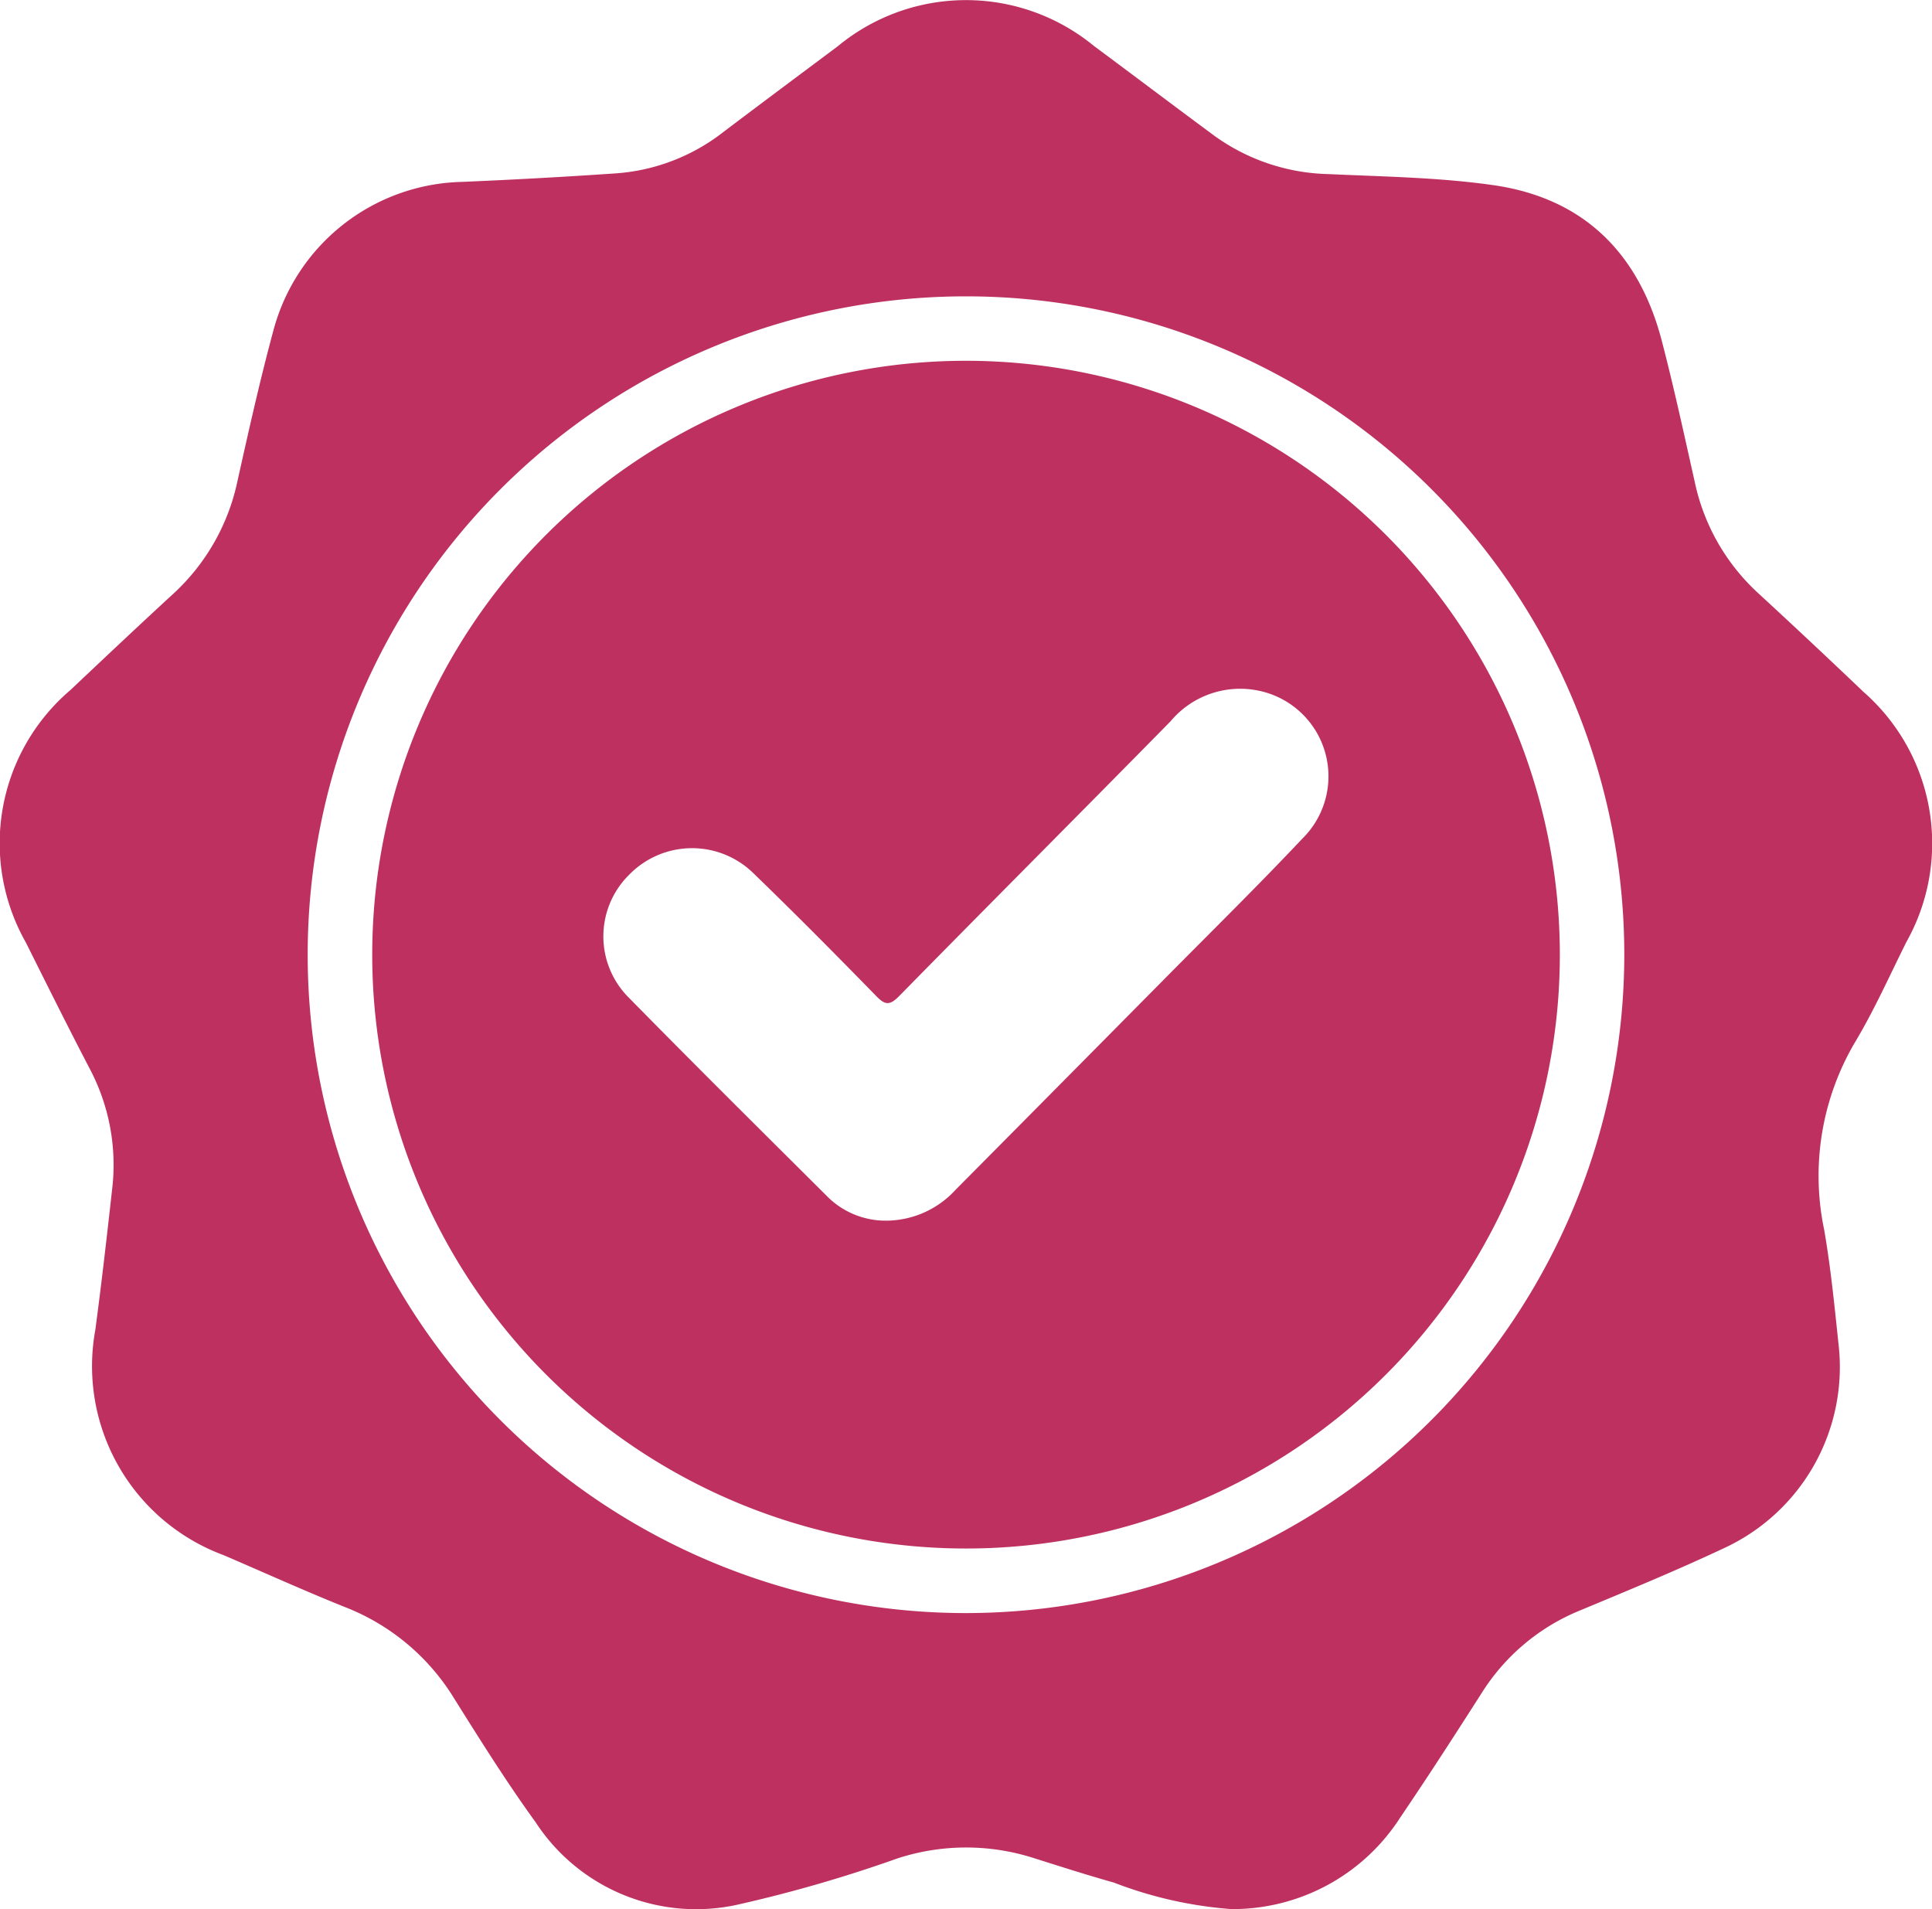
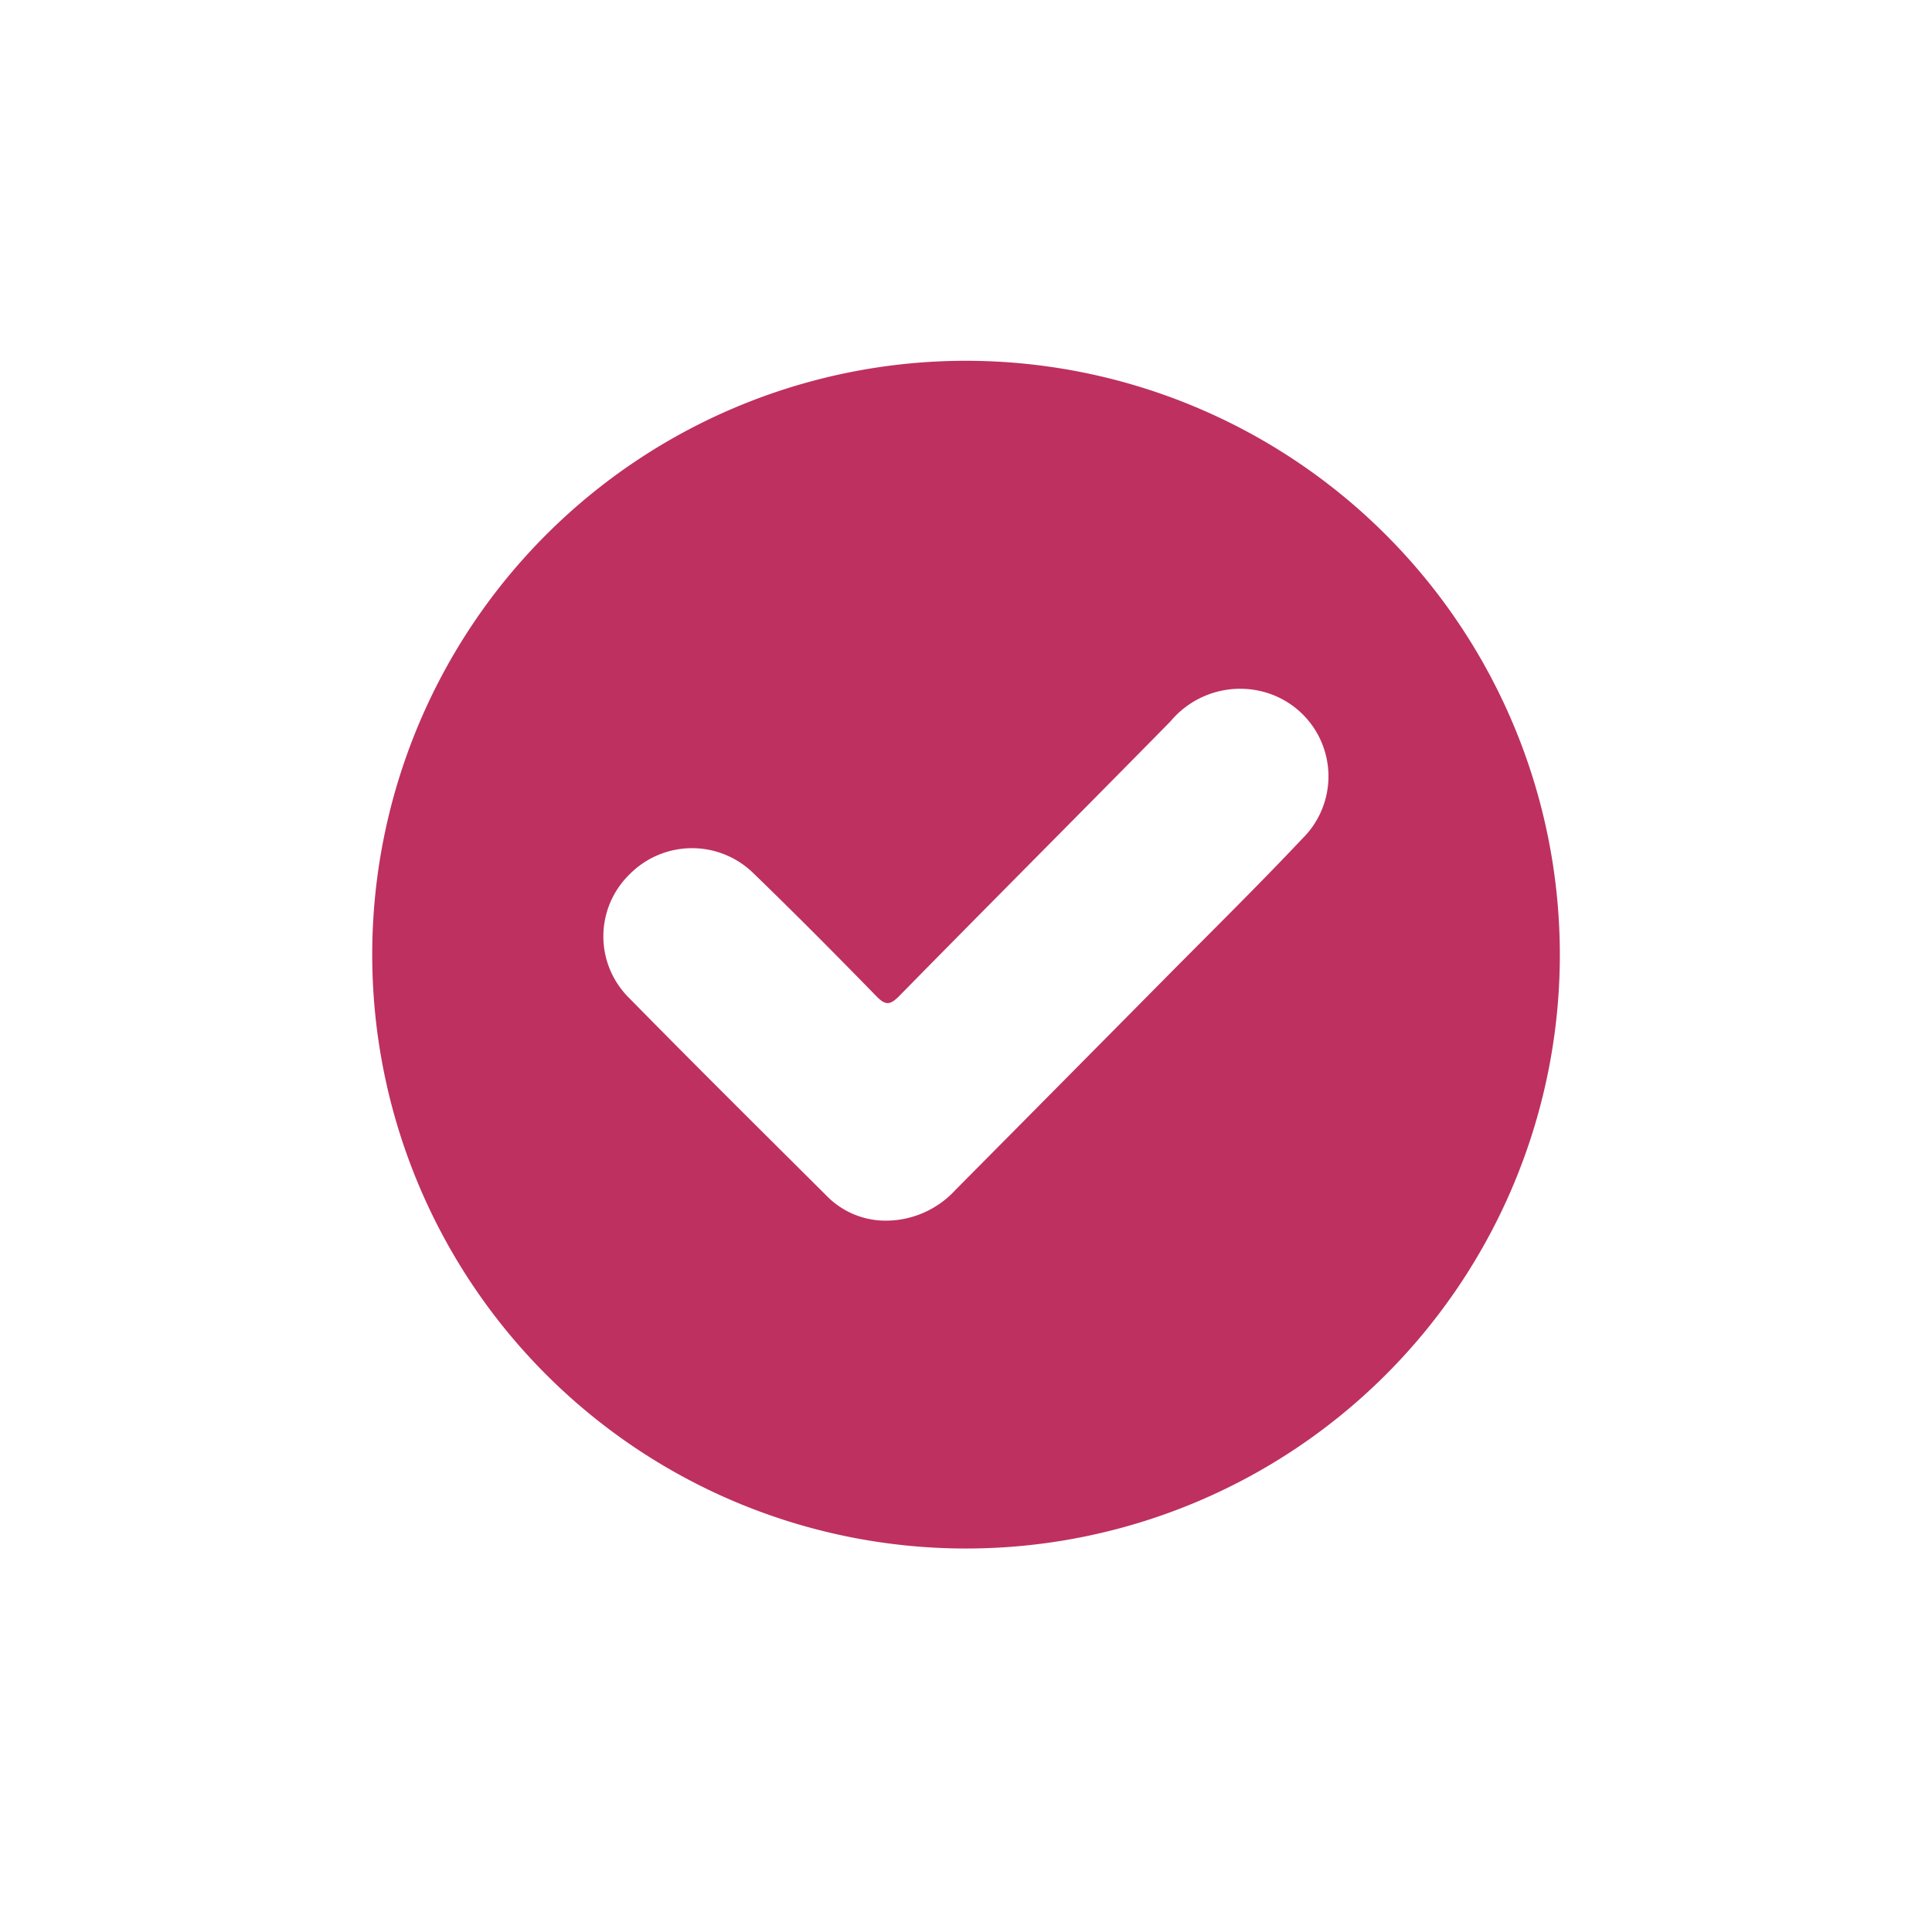
<svg xmlns="http://www.w3.org/2000/svg" width="86.181" height="85.146" viewBox="0 0 86.181 85.146">
  <g id="Group_1761" data-name="Group 1761" transform="translate(-7149.651 -4631)">
-     <path id="Path_4344" data-name="Path 4344" d="M671.736,30.821q-2.308-2.2-4.649-4.357a9.347,9.347,0,0,1-2.839-4.973c-.471-2.1-.925-4.2-1.466-6.277-1.015-3.906-3.481-6.377-7.513-6.955-2.419-.347-4.886-.379-7.335-.493a9.052,9.052,0,0,1-5.1-1.7c-1.8-1.33-3.59-2.684-5.39-4.019a8.981,8.981,0,0,0-11.425.018c-1.7,1.271-3.4,2.537-5.094,3.818a8.8,8.8,0,0,1-4.776,1.848q-3.446.236-6.9.382a8.921,8.921,0,0,0-8.4,6.619c-.6,2.217-1.1,4.462-1.6,6.7a9.472,9.472,0,0,1-2.871,5.055c-1.541,1.417-3.064,2.854-4.587,4.292A8.976,8.976,0,0,0,589.8,42.03c.947,1.894,1.889,3.791,2.869,5.668a9.175,9.175,0,0,1,.98,5.382c-.231,2.079-.469,4.158-.745,6.232a8.987,8.987,0,0,0,5.714,10.049c1.808.775,3.6,1.589,5.426,2.321a9.93,9.93,0,0,1,4.858,4.062c1.173,1.872,2.349,3.75,3.644,5.537a8.551,8.551,0,0,0,9,3.674,61.866,61.866,0,0,0,7.127-2.061,9.888,9.888,0,0,1,6.075-.024c1.194.378,2.388.76,3.594,1.1a18.278,18.278,0,0,0,5.223,1.18,8.878,8.878,0,0,0,7.552-4.092c1.242-1.828,2.439-3.686,3.63-5.548a9.337,9.337,0,0,1,4.388-3.681c2.146-.894,4.3-1.781,6.4-2.768a8.9,8.9,0,0,0,5.123-9.15c-.179-1.694-.346-3.394-.638-5.07a11.73,11.73,0,0,1,1.388-8.371c.856-1.43,1.537-2.965,2.284-4.459a8.981,8.981,0,0,0-1.958-11.187m-39.96,41.124a29.365,29.365,0,1,1,29.332-29.4,29.388,29.388,0,0,1-29.332,29.4" transform="translate(6561 4631)" fill="#be3060" />
    <path id="Path_4345" data-name="Path 4345" d="M684.353,67.067a26.488,26.488,0,1,0,26.474,26.545,26.5,26.5,0,0,0-26.474-26.545m15.029,21.27c-1.968,2.091-4.017,4.105-6.038,6.147q-4.735,4.785-9.476,9.564a4.216,4.216,0,0,1-3.19,1.371,3.673,3.673,0,0,1-2.568-1.118c-2.947-2.934-5.9-5.86-8.815-8.829a3.859,3.859,0,0,1,.025-5.489,3.913,3.913,0,0,1,5.561-.034c1.848,1.789,3.661,3.616,5.457,5.458.4.414.609.409,1.014,0,4.025-4.1,8.084-8.163,12.11-12.26a4.047,4.047,0,0,1,3.954-1.361,3.9,3.9,0,0,1,1.966,6.554" transform="translate(6508.404 4580.025)" fill="#be3060" />
  </g>
</svg>